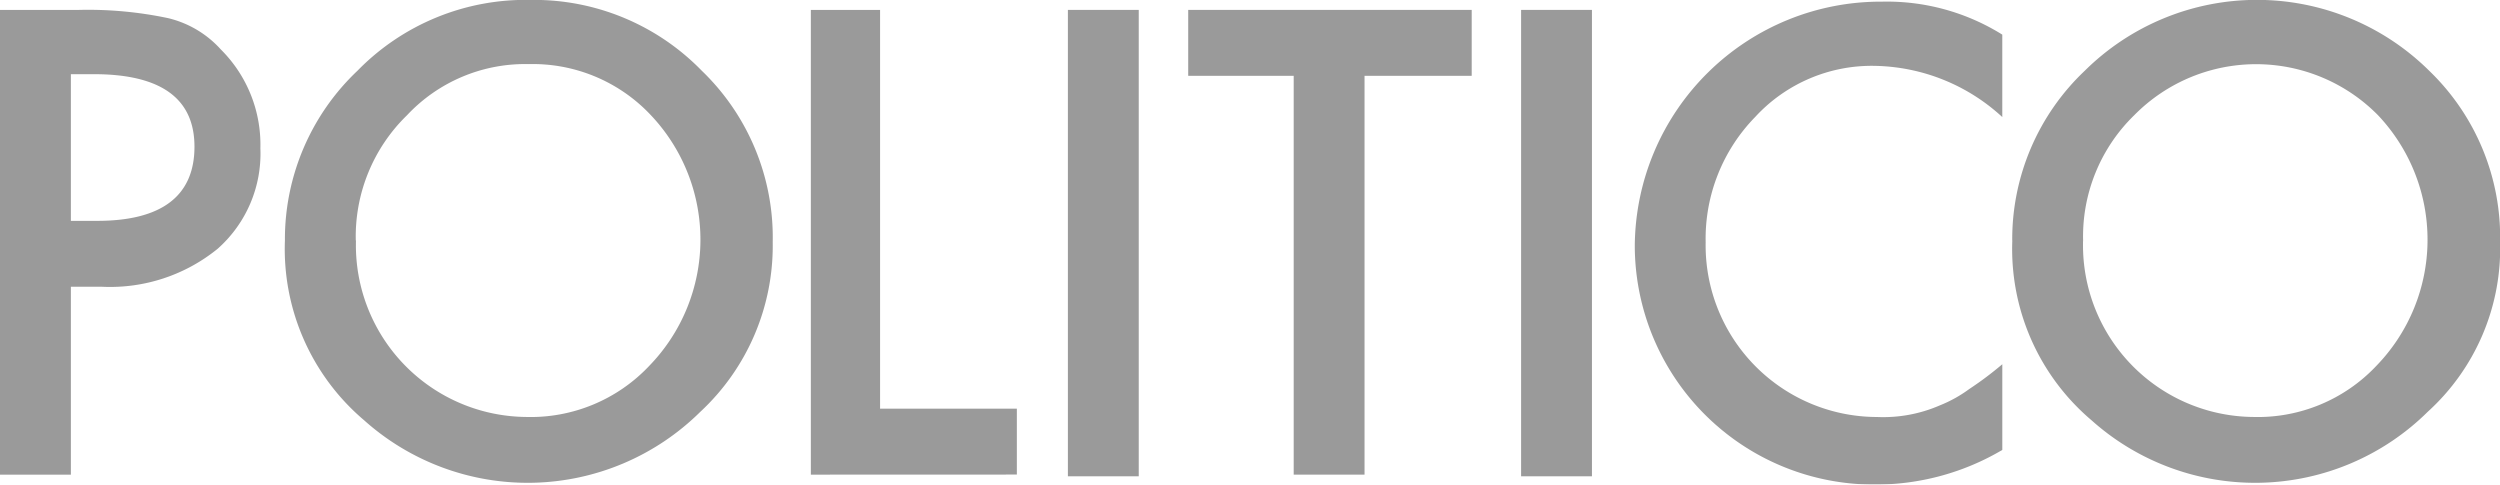
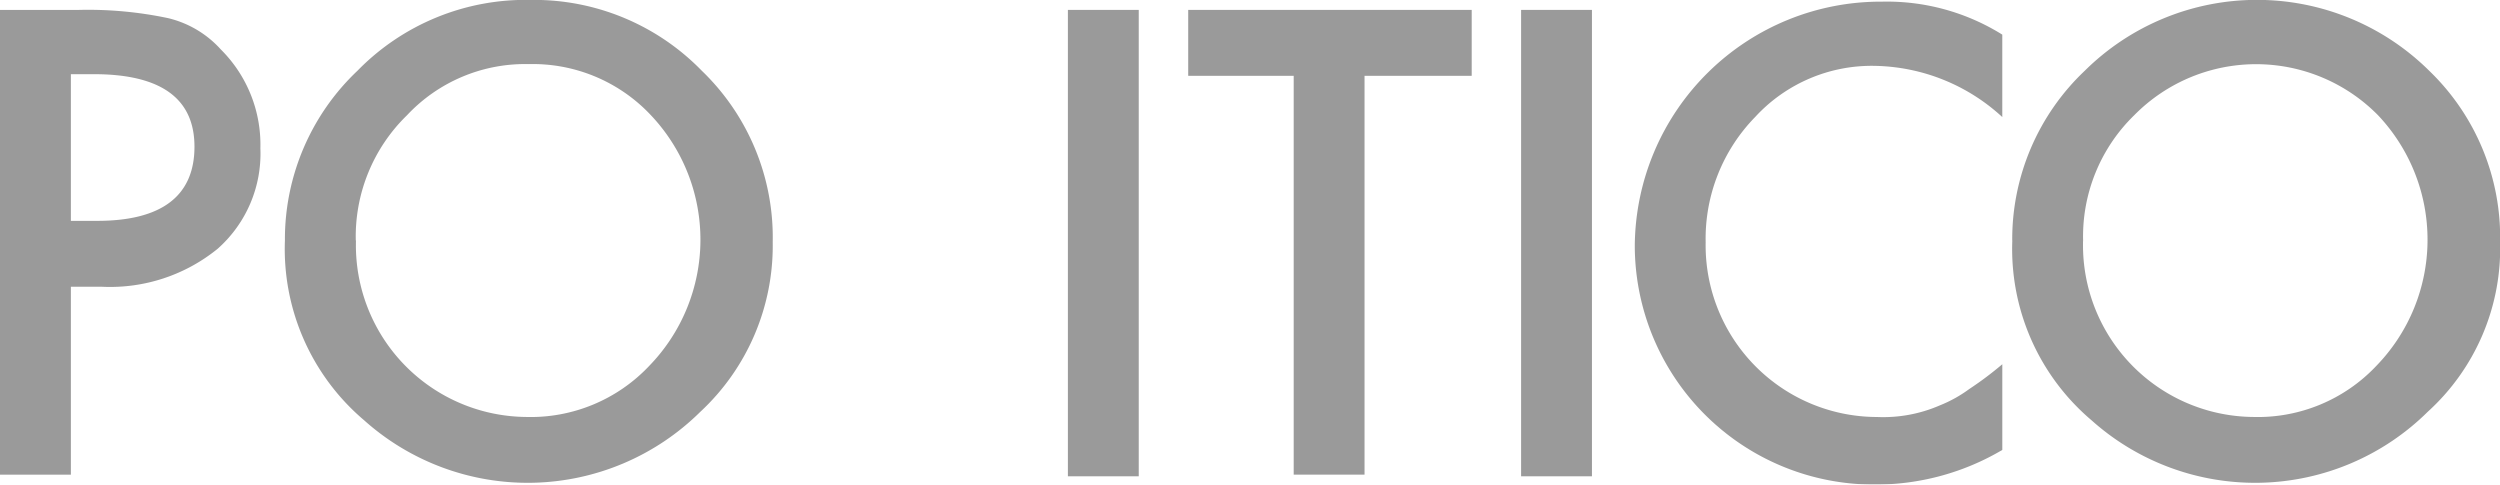
<svg xmlns="http://www.w3.org/2000/svg" width="126.986" height="24.611" viewBox="0 0 126.986 24.611">
  <g id="g840" transform="translate(-10.756 -20.456)" opacity="0.5">
    <path id="path4" d="M14.356,31.561h1.338c3.265,0,4.94-1.256,4.94-3.768,0-2.427-1.675-3.682-5.106-3.682H14.356Zm0,3.265v9.626h-3.6V20.846h4.018a19.66,19.66,0,0,1,4.52.418,5.246,5.246,0,0,1,2.679,1.591,6.818,6.818,0,0,1,2.009,5.022,6.455,6.455,0,0,1-2.176,5.107,8.664,8.664,0,0,1-5.86,1.925h-1.59Z" transform="translate(0 0.113)" fill="#363636" />
    <path id="path6" d="M25.587,32.678a8.724,8.724,0,0,0,8.622,8.957,8.276,8.276,0,0,0,6.279-2.6,9.2,9.2,0,0,0,.084-12.723,8.225,8.225,0,0,0-6.2-2.6,8.22,8.22,0,0,0-6.194,2.6,8.588,8.588,0,0,0-2.6,6.362m-3.6,0a11.784,11.784,0,0,1,3.682-8.622,11.938,11.938,0,0,1,8.79-3.6,11.885,11.885,0,0,1,8.706,3.6,11.752,11.752,0,0,1,3.6,8.706,11.514,11.514,0,0,1-3.684,8.622,12.459,12.459,0,0,1-17.076.419,11.4,11.4,0,0,1-4.018-9.125" transform="translate(3.25 0)" fill="#363636" />
-     <path id="polygon8" d="M42.7,44.452V20.846h3.516V41.1h6.948v3.348Z" transform="translate(9.243 0.113)" fill="#363636" />
    <rect id="rect10" width="3.599" height="23.69" transform="translate(64.999 20.959)" fill="#363636" />
    <path id="polygon12" d="M62.923,44.452V24.194H57.565V20.846h14.4v3.348H66.522V44.452Z" transform="translate(13.545 0.113)" fill="#363636" />
    <rect id="rect14" width="3.599" height="23.69" transform="translate(88.019 20.959)" fill="#363636" />
    <path id="path16" d="M93.826,22.2v4.185a9.792,9.792,0,0,0-6.445-2.6,8.036,8.036,0,0,0-6.11,2.6,8.842,8.842,0,0,0-2.512,6.362,8.72,8.72,0,0,0,8.706,8.873,7.194,7.194,0,0,0,3.181-.587,6.728,6.728,0,0,0,1.507-.837,17.374,17.374,0,0,0,1.674-1.256v4.353a12.655,12.655,0,0,1-6.445,1.759A12.148,12.148,0,0,1,75.159,32.912,12.491,12.491,0,0,1,87.716,20.523a11.071,11.071,0,0,1,6.11,1.675" transform="translate(18.635 0.017)" fill="#363636" />
    <path id="path18" d="M93.626,32.678a8.724,8.724,0,0,0,8.623,8.957,8.275,8.275,0,0,0,6.278-2.6,9.2,9.2,0,0,0,.084-12.723,8.69,8.69,0,0,0-12.389,0,8.587,8.587,0,0,0-2.594,6.362m-3.6,0a11.784,11.784,0,0,1,3.682-8.622,12.428,12.428,0,0,1,17.5,0,11.752,11.752,0,0,1,3.6,8.706,11.218,11.218,0,0,1-3.684,8.622,12.459,12.459,0,0,1-17.076.419,11.4,11.4,0,0,1-4.018-9.125" transform="translate(22.938 0)" fill="#363636" />
  </g>
</svg>